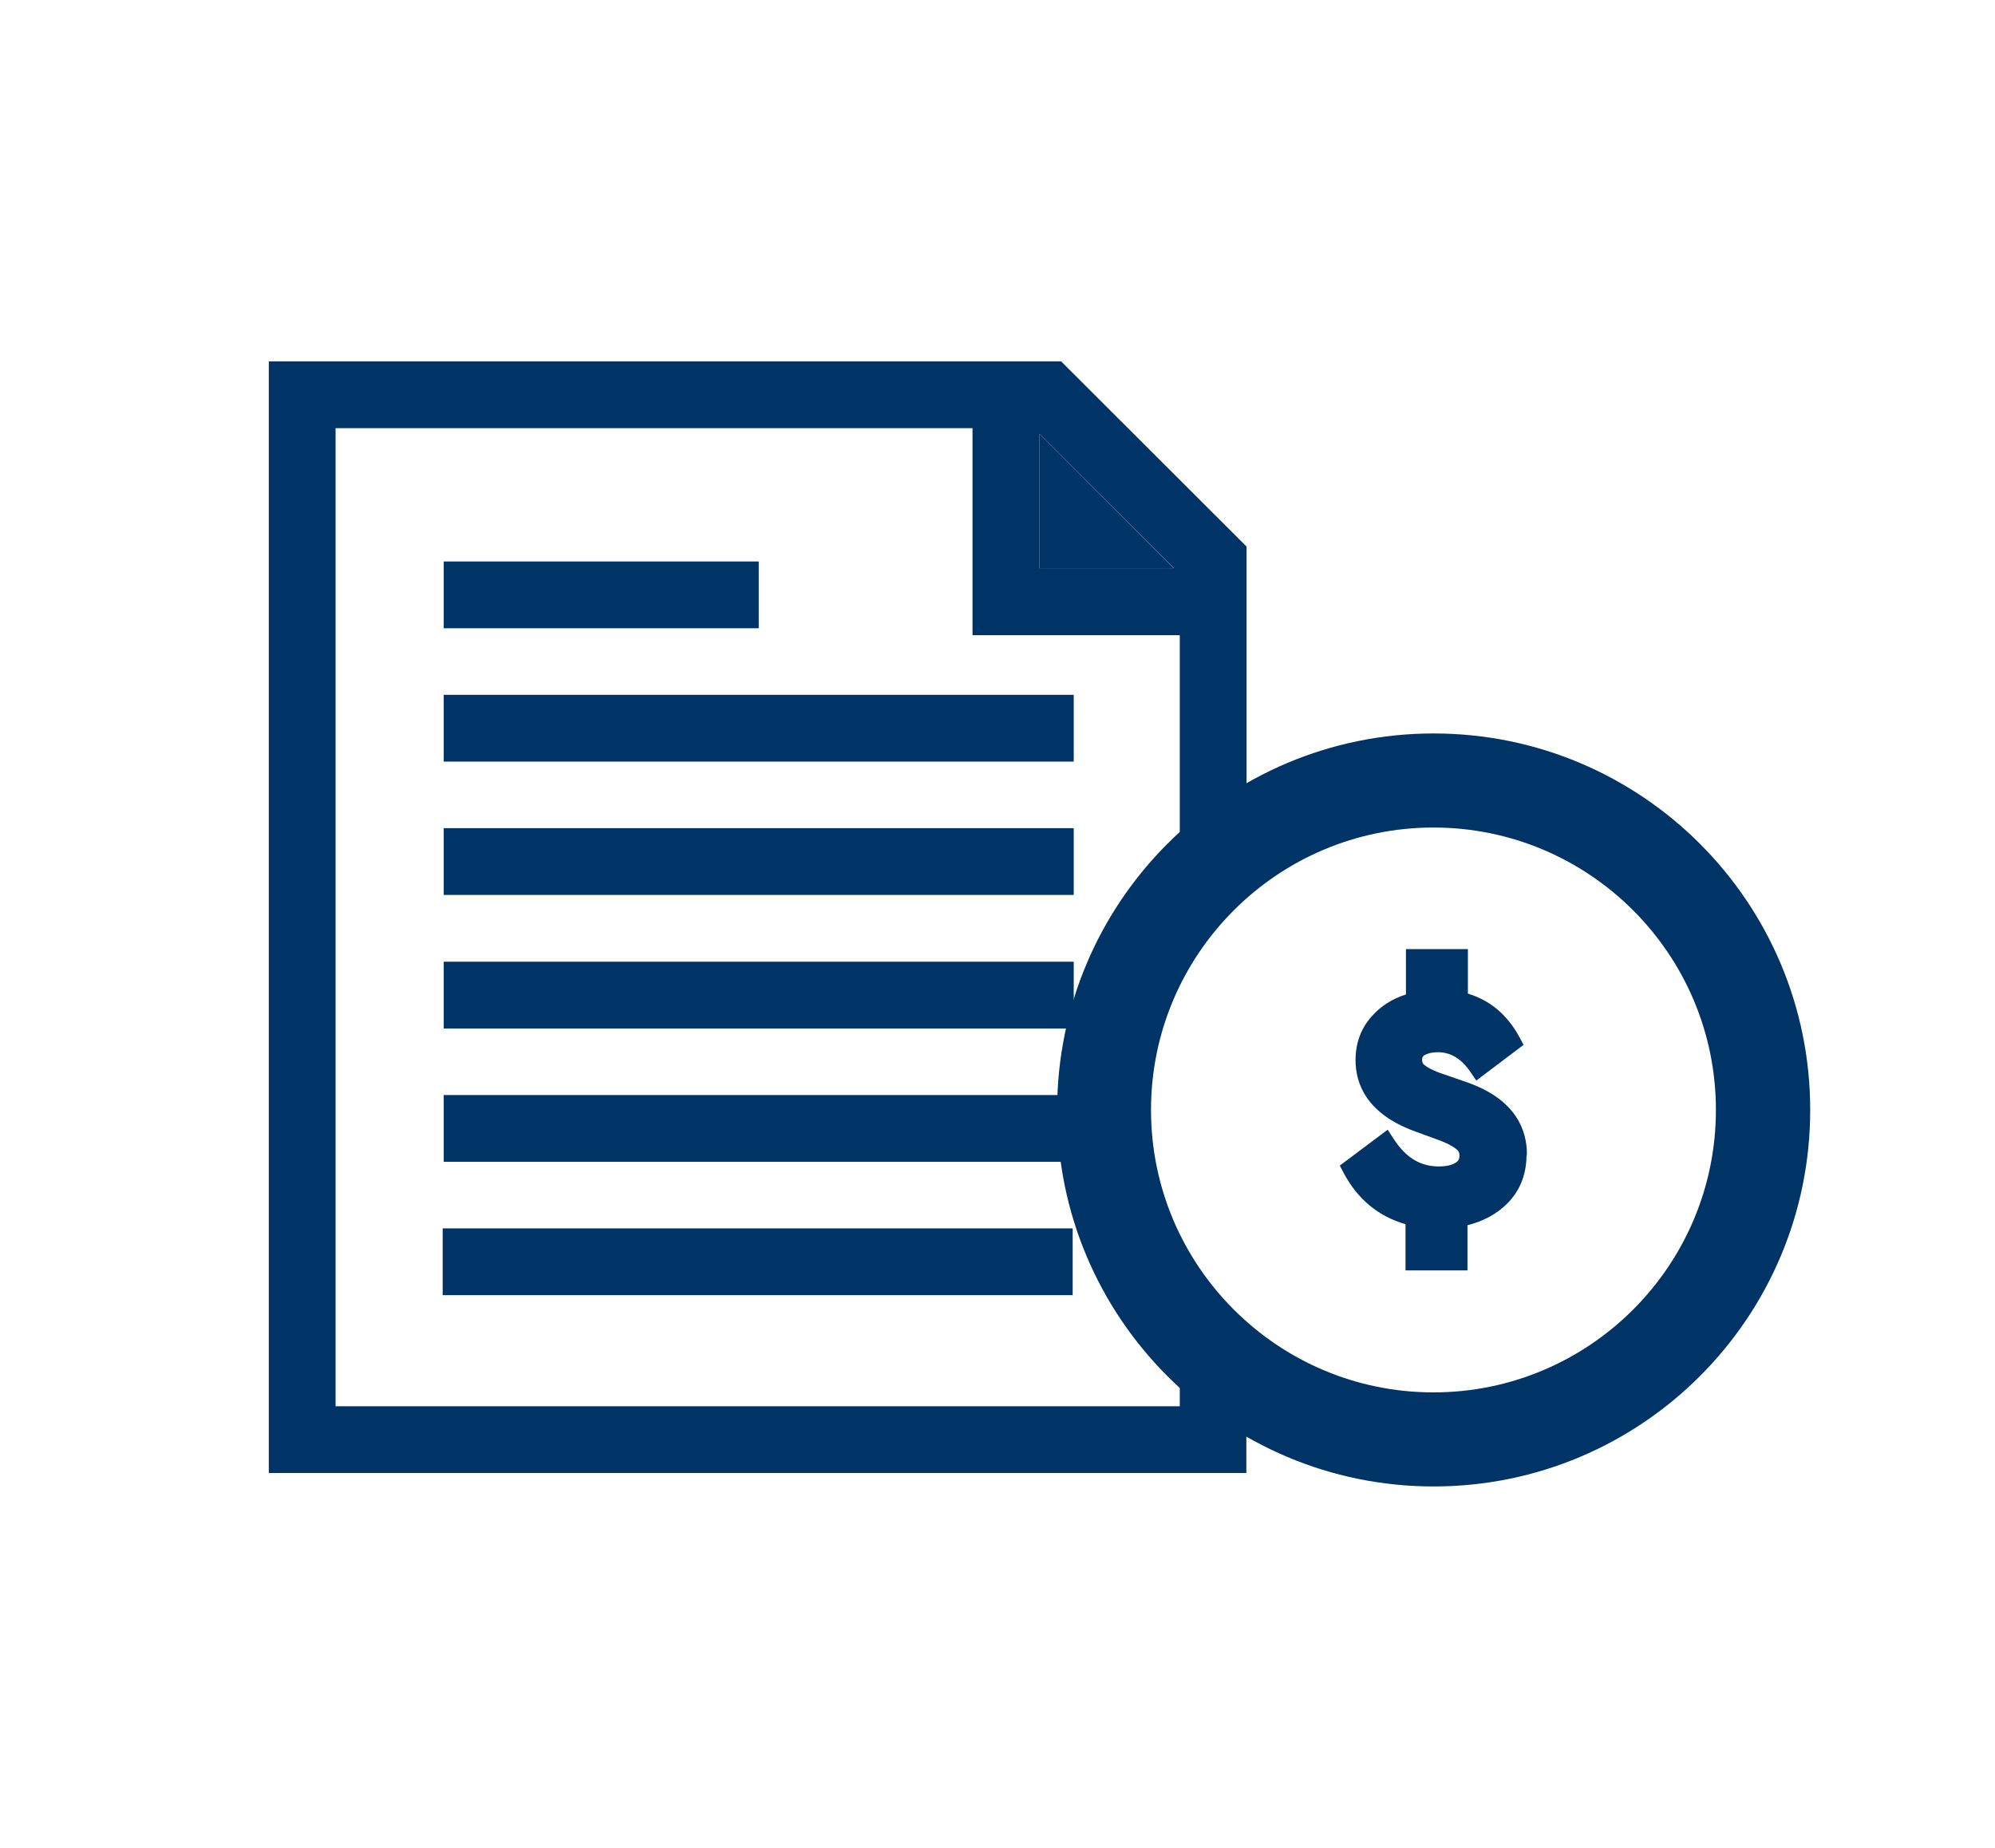
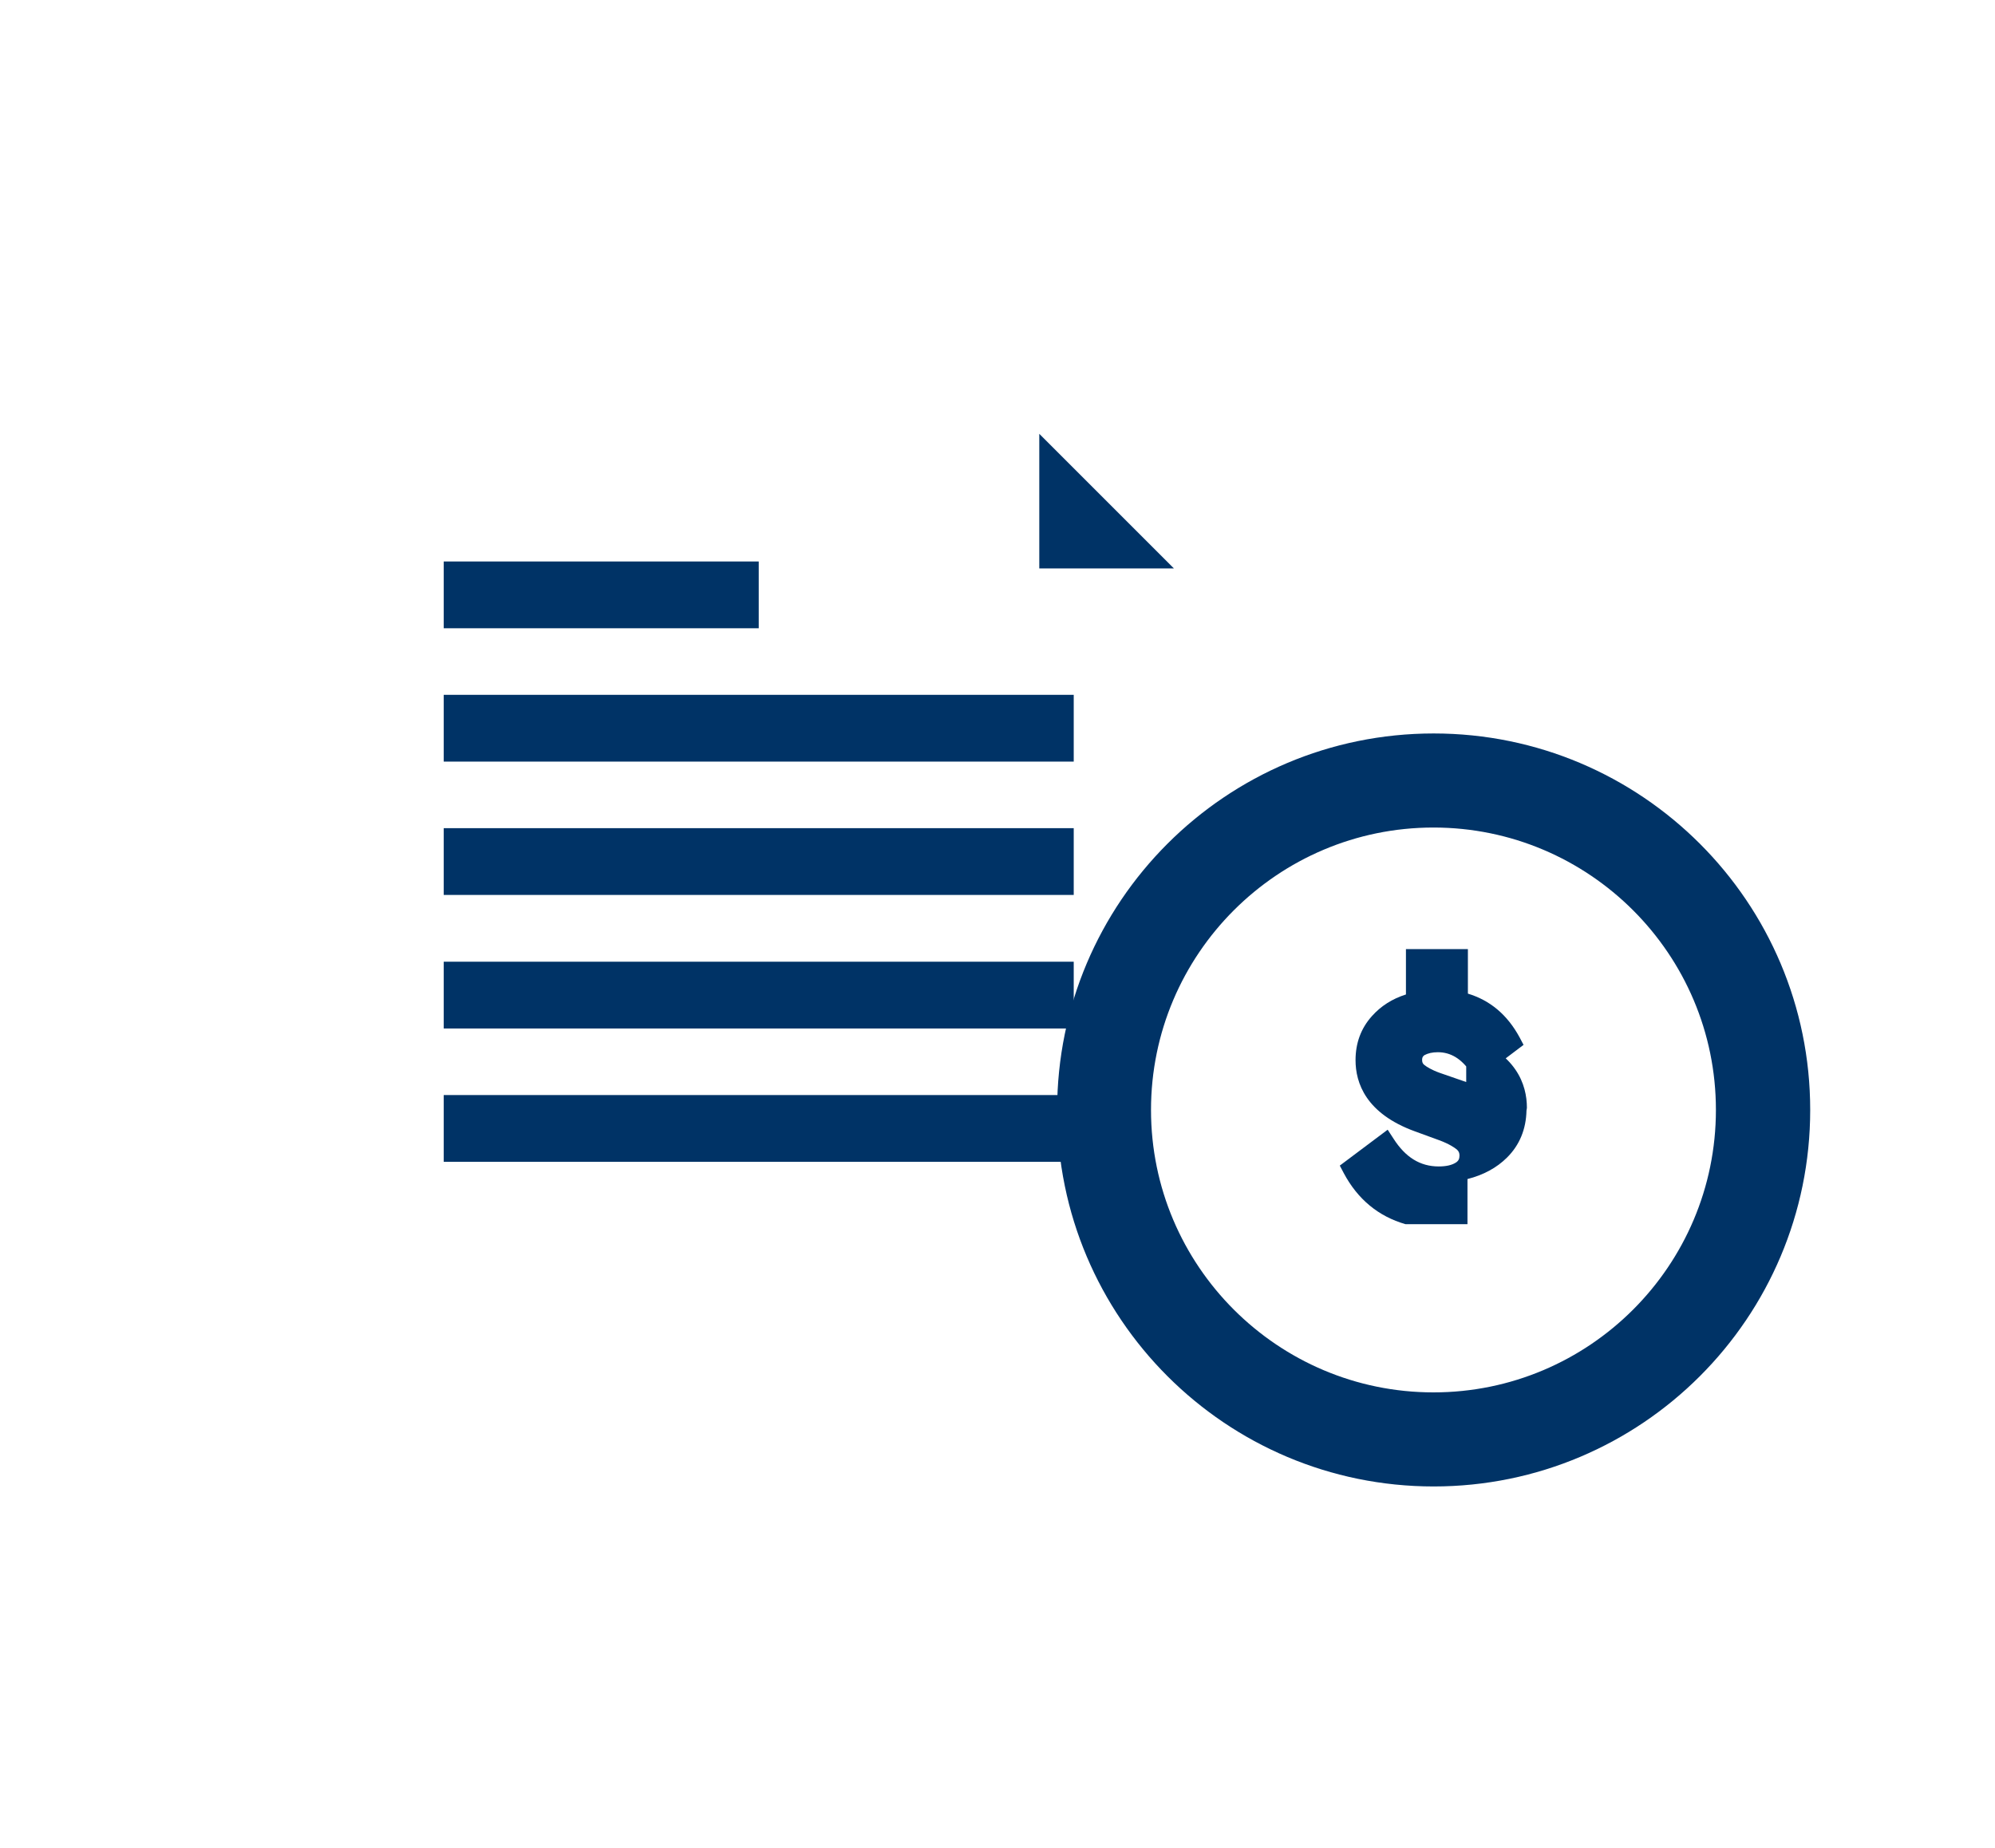
<svg xmlns="http://www.w3.org/2000/svg" id="pagamento" viewBox="0 0 95 88" width="95px" height="88px">
  <defs>
    <style>
      .cls-1 {
        fill: #036;
      }
    </style>
  </defs>
  <polygon class="cls-1" points="49.49 20.66 55.9 27.07 49.49 27.07 49.49 20.66" />
  <rect class="cls-1" x="21.13" y="39.44" width="30" height="3.18" />
  <rect class="cls-1" x="21.13" y="26.74" width="15" height="3.18" />
  <rect class="cls-1" x="21.13" y="45.8" width="30" height="3.18" />
  <rect class="cls-1" x="21.13" y="52.15" width="30" height="3.18" />
-   <rect class="cls-1" x="21.08" y="58.5" width="30" height="3.18" />
  <rect class="cls-1" x="21.13" y="33.09" width="30" height="3.18" />
-   <path class="cls-1" d="M56.18,65.12v1.85H15.98V20.39h30.33v9.86h9.87v11.9h3.18v-16.12l-8.83-8.82H12.8v52.94h46.55v-5.03h-3.18ZM49.49,20.66l6.41,6.4h-6.41v-6.4Z" />
  <g>
-     <path class="cls-1" d="M69.82,51.53l-1.27-.44c-.39-.14-.62-.29-.72-.37-.08-.06-.11-.13-.11-.24,0-.15.06-.19.11-.23.17-.09.37-.14.64-.14.61,0,1.12.31,1.55.94l.28.41,2.25-1.7-.19-.36c-.58-1.07-1.4-1.76-2.46-2.08v-2.12h-2.95v2.16c-.66.21-1.19.55-1.62,1.03-.52.58-.78,1.28-.78,2.1,0,1.08.49,2.54,2.83,3.39l1.15.42c.49.18.74.36.84.44.09.08.13.16.13.29,0,.16-.05.26-.18.34-.19.12-.46.18-.81.18-.88,0-1.58-.43-2.15-1.32l-.28-.43-2.28,1.71.19.36c.66,1.24,1.65,2.06,2.94,2.43v2.2h2.95v-2.15c.75-.19,1.39-.53,1.89-1.03.59-.59.9-1.34.92-2.23l.02-.13c0-1.11-.5-2.61-2.89-3.43Z" />
+     <path class="cls-1" d="M69.82,51.53l-1.27-.44c-.39-.14-.62-.29-.72-.37-.08-.06-.11-.13-.11-.24,0-.15.06-.19.11-.23.17-.09.37-.14.64-.14.61,0,1.12.31,1.55.94l.28.41,2.25-1.7-.19-.36c-.58-1.07-1.4-1.76-2.46-2.08v-2.12h-2.95v2.16c-.66.21-1.19.55-1.62,1.03-.52.58-.78,1.28-.78,2.1,0,1.08.49,2.54,2.83,3.39l1.15.42c.49.18.74.36.84.44.09.08.13.16.13.29,0,.16-.05.26-.18.34-.19.12-.46.18-.81.18-.88,0-1.58-.43-2.15-1.32l-.28-.43-2.28,1.71.19.36c.66,1.24,1.65,2.06,2.94,2.43h2.95v-2.15c.75-.19,1.39-.53,1.89-1.03.59-.59.9-1.34.92-2.23l.02-.13c0-1.11-.5-2.61-2.89-3.43Z" />
    <path class="cls-1" d="M86.2,52.86c0-9.9-8.03-17.93-17.93-17.93s-17.93,8.03-17.93,17.93,8.03,17.93,17.93,17.93,17.93-8.03,17.93-17.93ZM68.26,66.31c-7.42,0-13.45-6.03-13.45-13.45s6.03-13.45,13.45-13.45,13.45,6.03,13.45,13.45-6.03,13.45-13.45,13.45Z" />
  </g>
</svg>